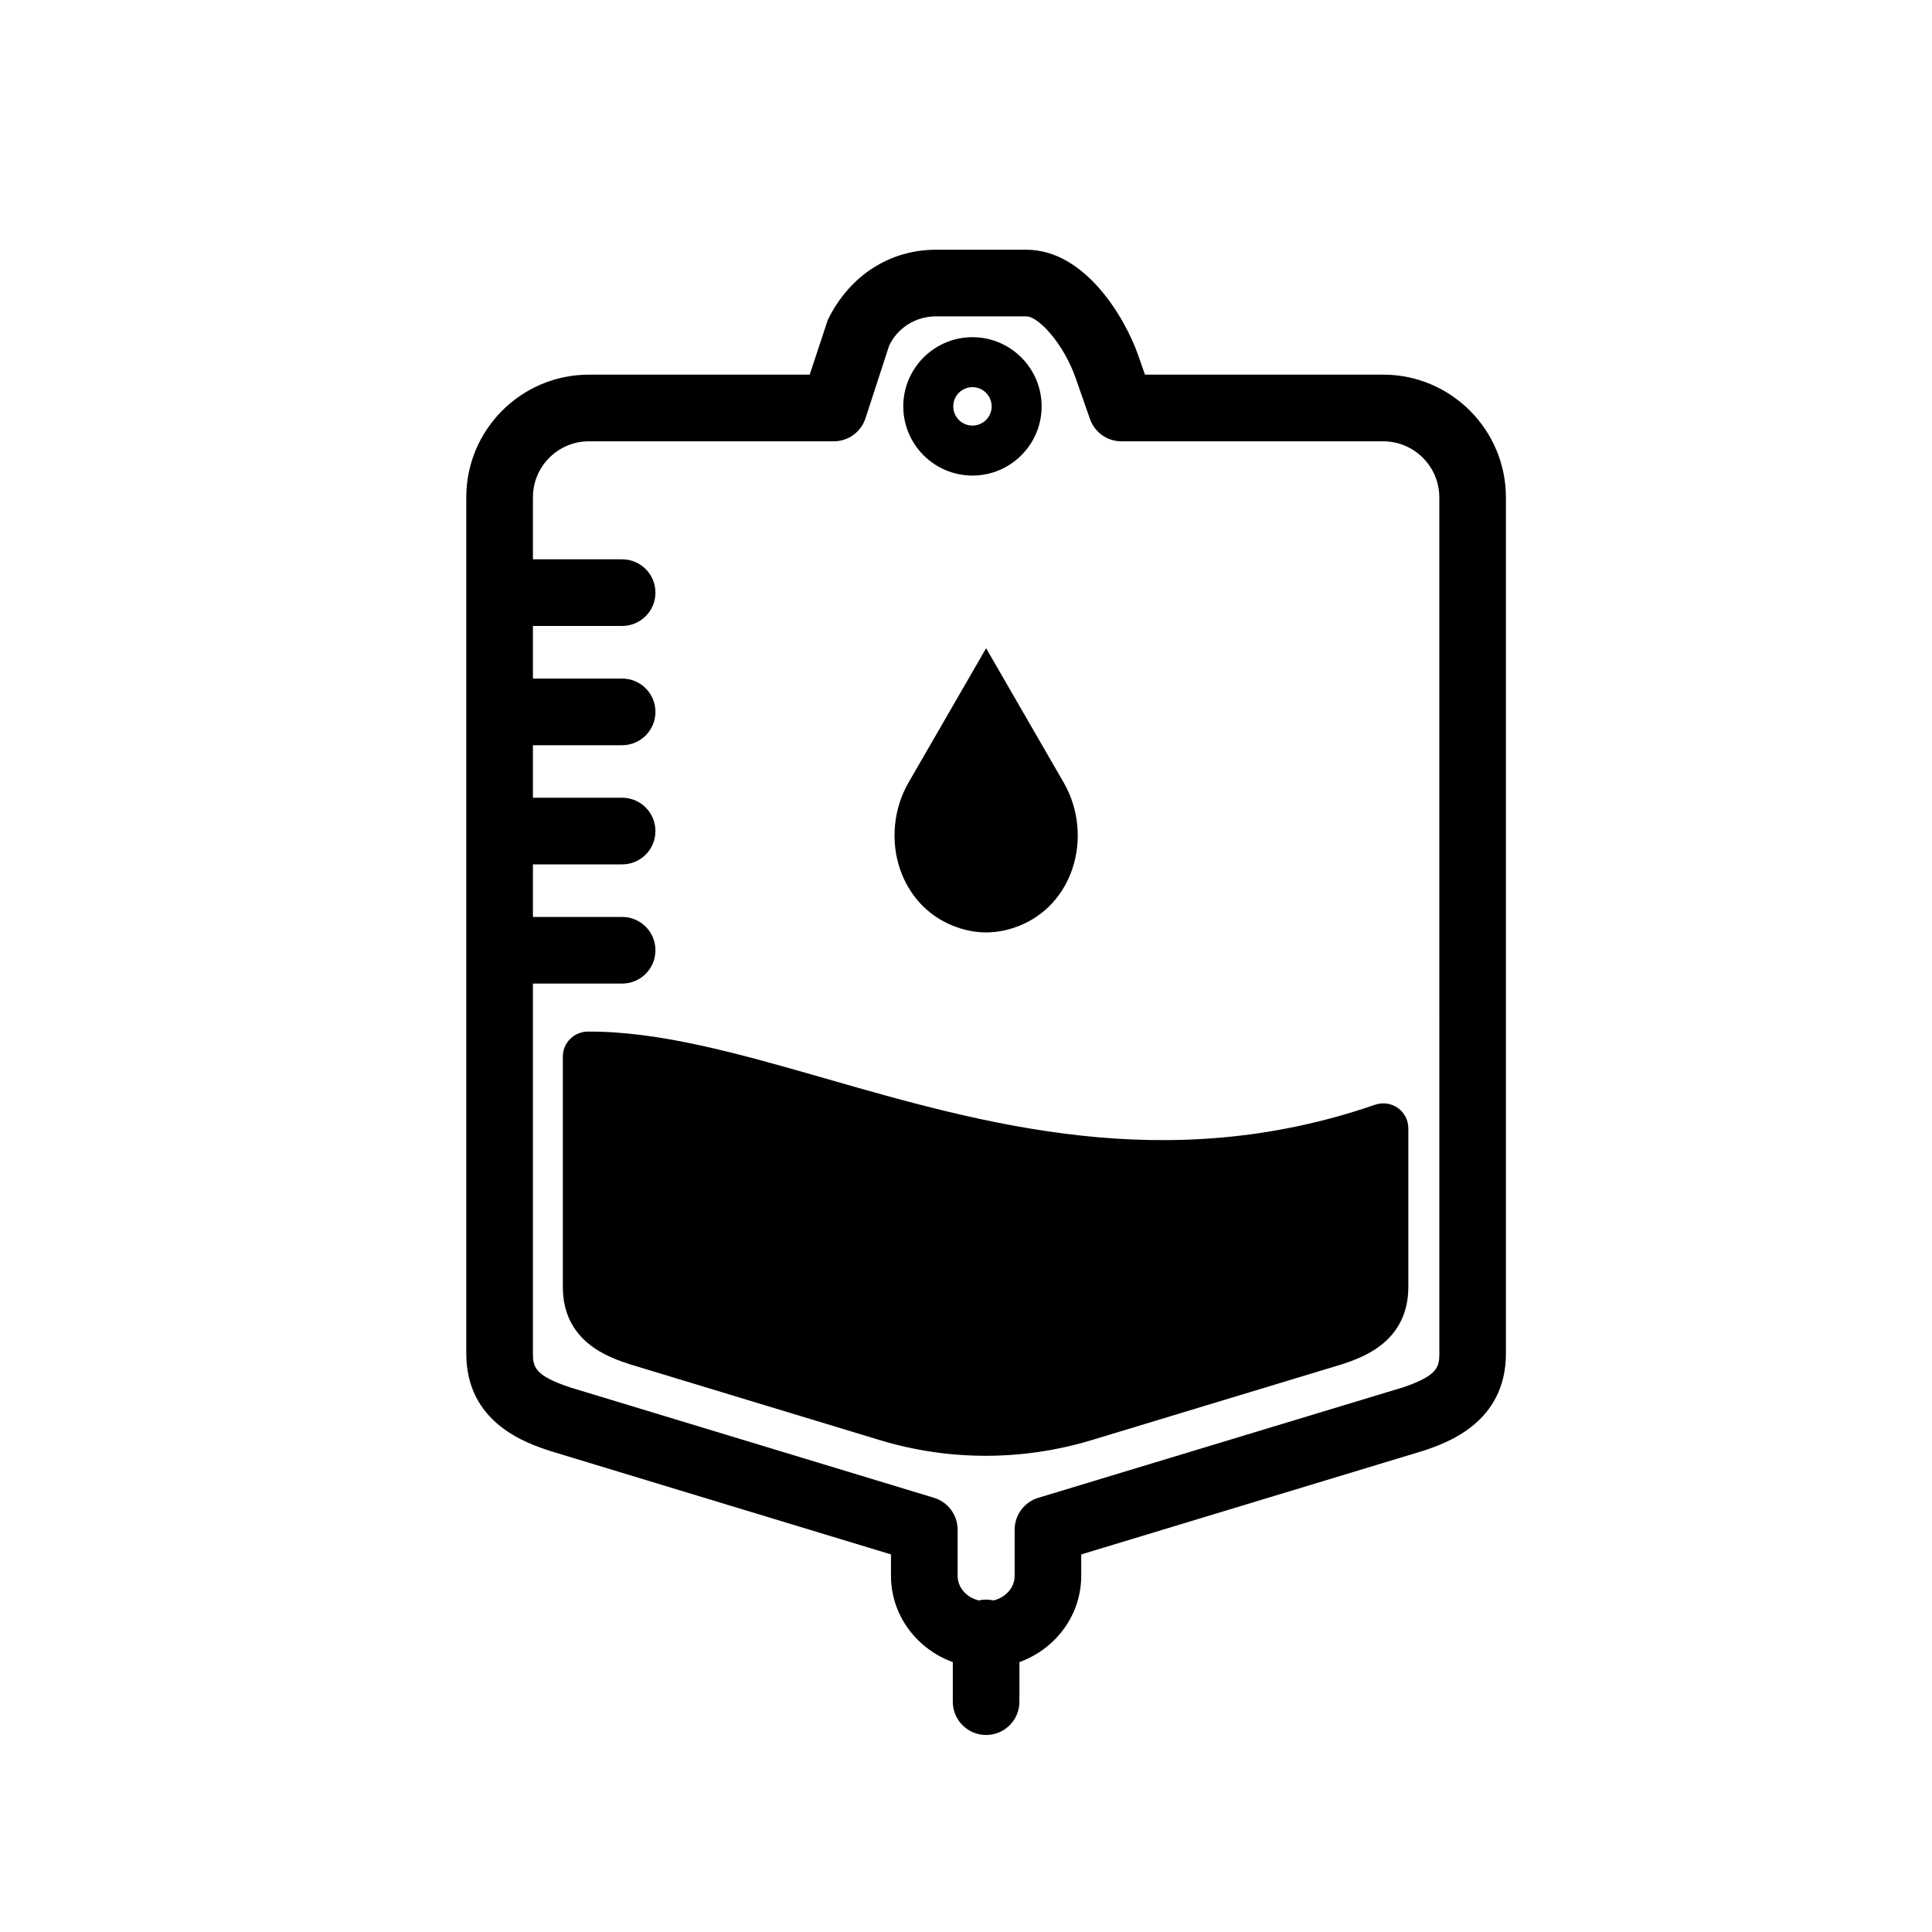
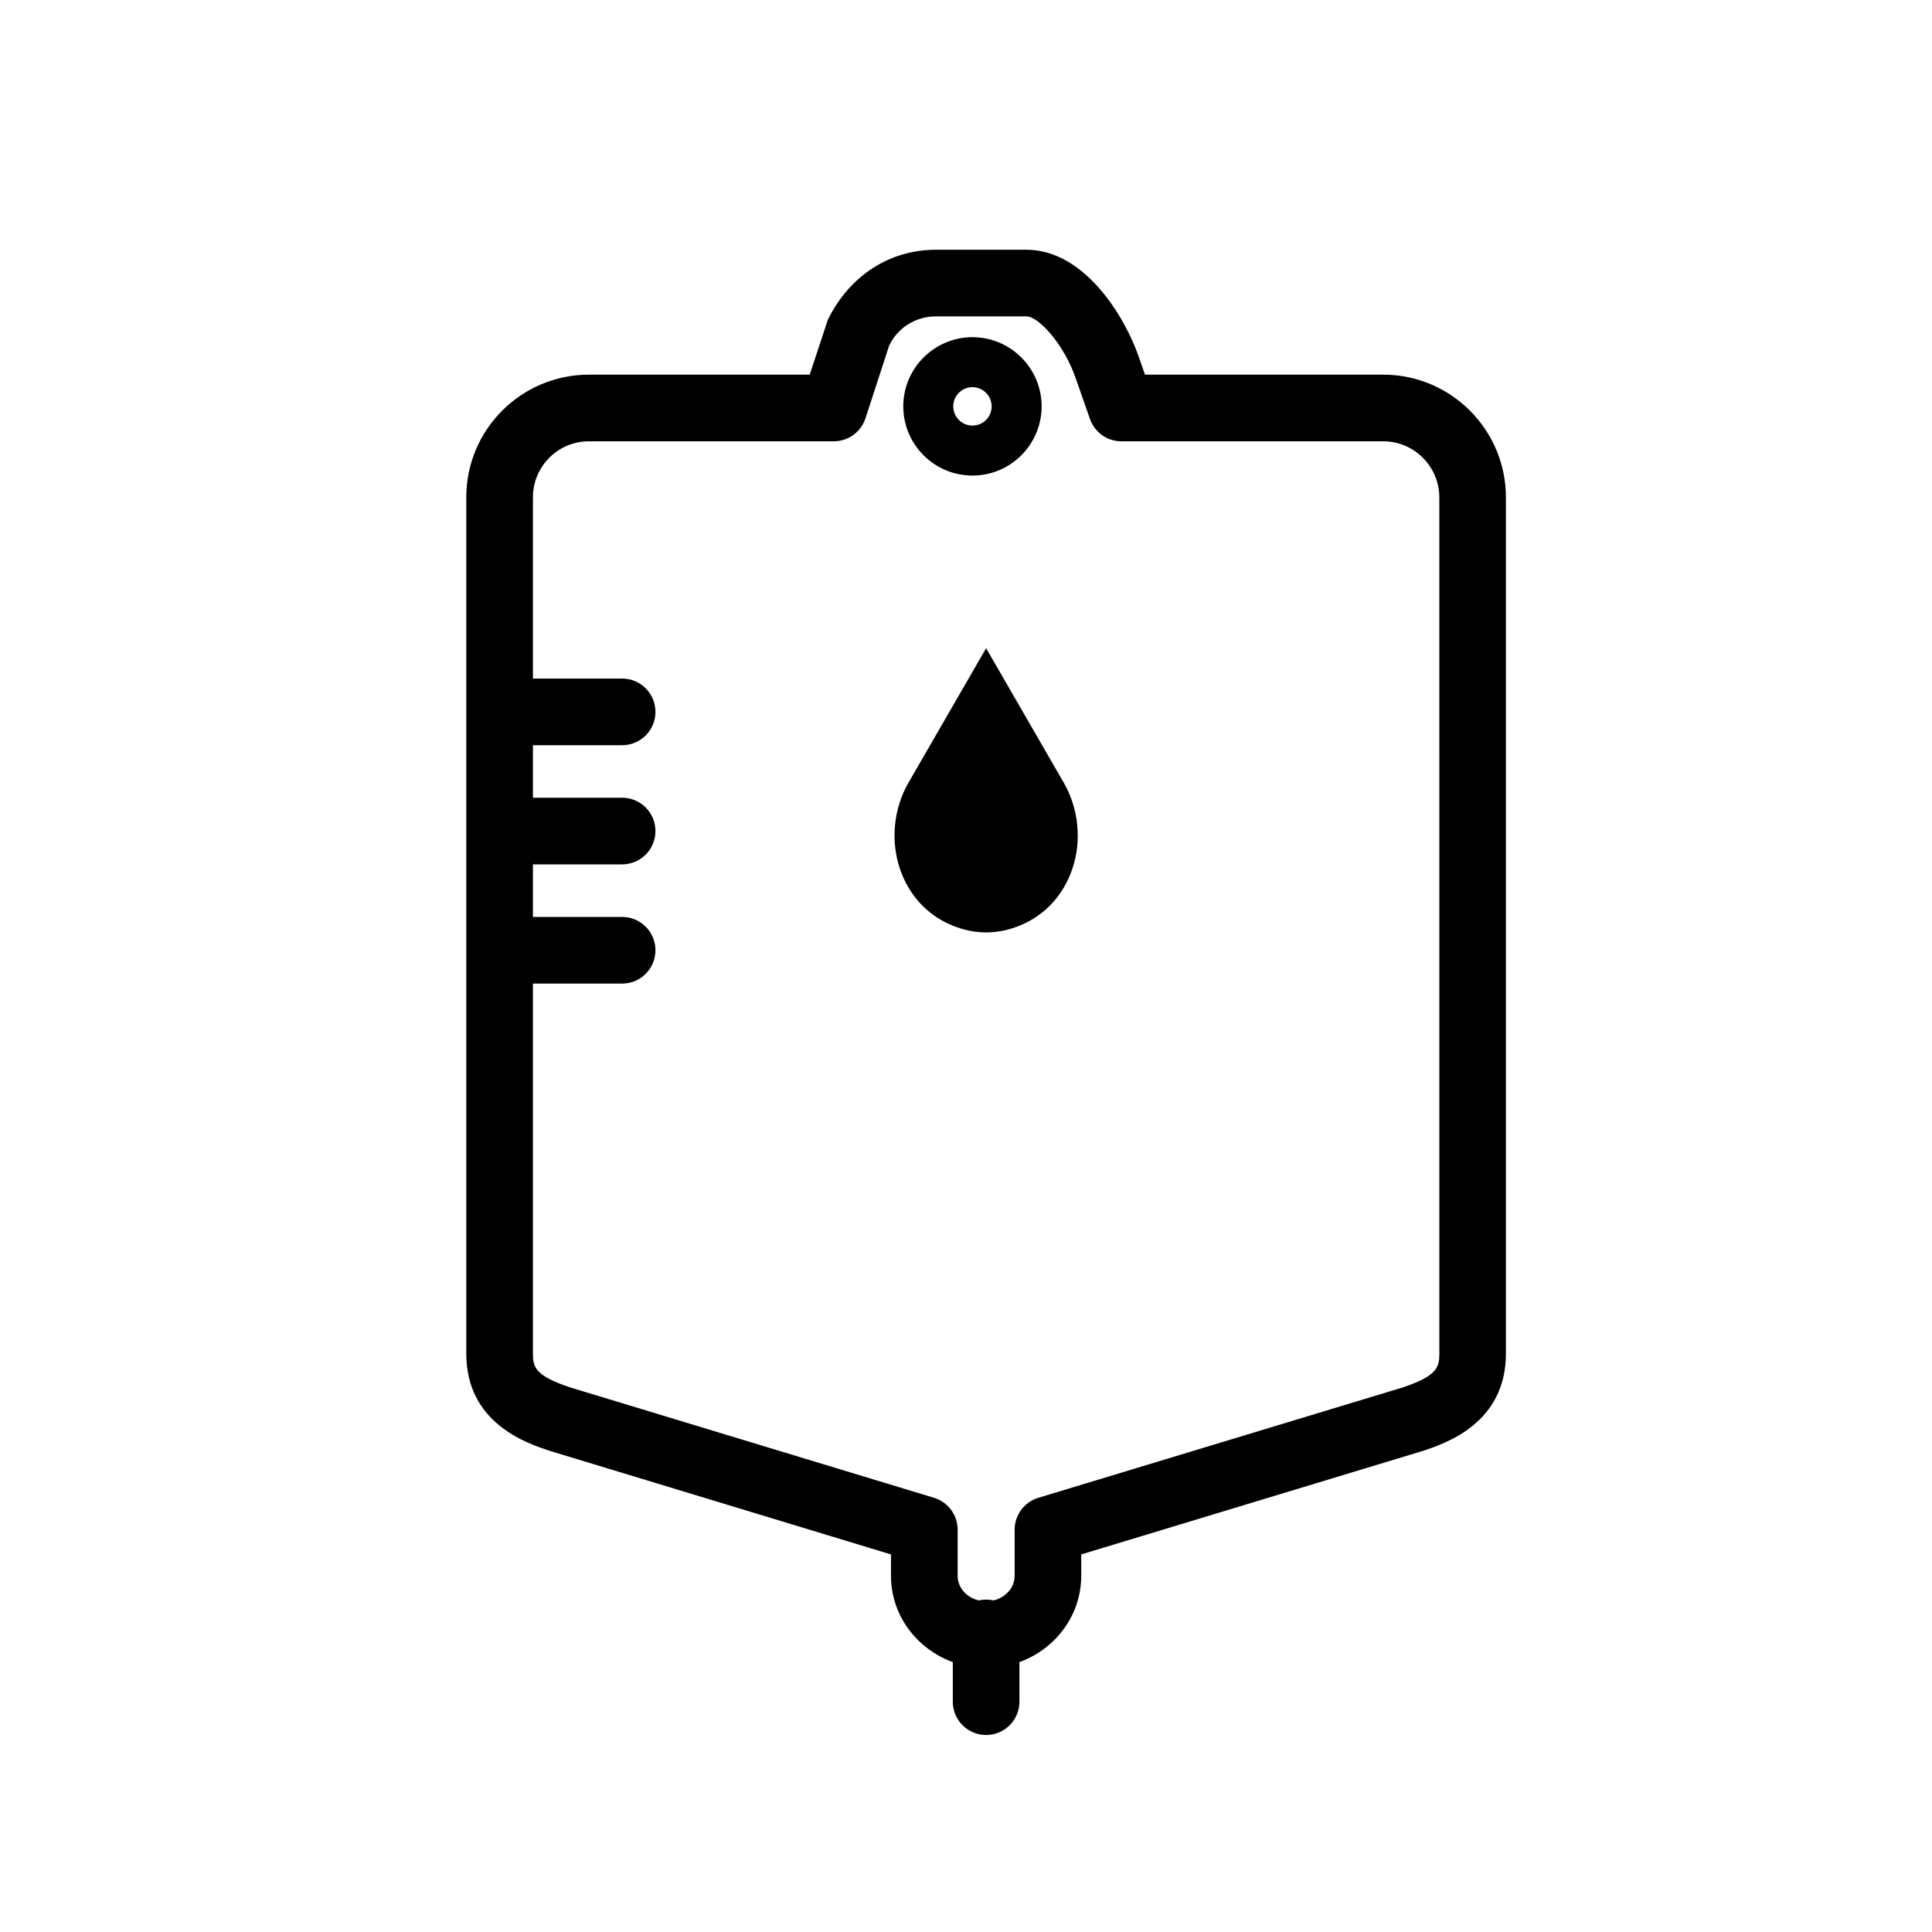
<svg xmlns="http://www.w3.org/2000/svg" fill="#000000" width="800px" height="800px" version="1.1" viewBox="144 144 512 512">
  <g>
    <path d="m405.33 586.02c-13.898 0-25.211-10.938-25.211-24.391v-5.691l-90.254-27.391c-6.242-2.051-22.297-7.348-22.297-25.84v-226.92c0-17.922 14.57-32.5 32.488-32.5h58.523l4.812-14.543c5.828-11.902 16.605-18.562 28.605-18.562h23.984c15.727 0 26.297 18.336 29.676 28.031l1.777 5.07h63.129c17.934 0 32.523 14.609 32.523 32.551v226.87c0 18.422-15.883 23.754-21.863 25.754l-90.684 27.48v5.691c0 13.457-11.312 24.395-25.211 24.395zm-105.27-325.07c-8.172 0-14.828 6.66-14.828 14.836v226.92c0 3.535 0.484 5.883 9.969 9.004l96.324 29.223c3.707 1.137 6.258 4.555 6.258 8.453v12.246c0 3.707 3.379 6.727 7.555 6.727 4.172 0 7.555-3.019 7.555-6.727v-12.246c0-3.898 2.551-7.332 6.277-8.453l96.703-29.289c9.086-3.07 9.57-5.398 9.57-8.934l-0.008-226.87c0-8.211-6.672-14.887-14.863-14.887h-69.391c-3.758 0-7.086-2.363-8.328-5.918l-3.844-10.988c-3.051-8.727-9.707-16.199-13.02-16.199h-23.984c-5.258 0-9.984 2.914-12.328 7.625l-6.328 19.422c-1.191 3.606-4.57 6.055-8.379 6.055z" />
    <path d="m405.33 603.79c-4.879 0-8.828-3.949-8.828-8.832v-18.215c0-4.883 3.949-8.832 8.828-8.832 4.879 0 8.828 3.949 8.828 8.832v18.215c0 4.883-3.949 8.832-8.828 8.832z" />
-     <path d="m308.87 309.89h-30.402c-4.879 0-8.828-3.949-8.828-8.832 0-4.883 3.949-8.832 8.828-8.832h30.402c4.879 0 8.828 3.949 8.828 8.832 0 4.883-3.949 8.832-8.828 8.832z" />
    <path d="m308.87 341.49h-30.402c-4.879 0-8.828-3.949-8.828-8.832 0-4.883 3.949-8.832 8.828-8.832h30.402c4.879 0 8.828 3.949 8.828 8.832 0 4.883-3.949 8.832-8.828 8.832z" />
    <path d="m308.87 373.07h-30.402c-4.879 0-8.828-3.949-8.828-8.832 0-4.883 3.949-8.832 8.828-8.832h30.402c4.879 0 8.828 3.949 8.828 8.832 0 4.883-3.949 8.832-8.828 8.832z" />
    <path d="m308.87 404.66h-30.402c-4.879 0-8.828-3.949-8.828-8.832s3.949-8.832 8.828-8.832h30.402c4.879 0 8.828 3.949 8.828 8.832s-3.949 8.832-8.828 8.832z" />
    <path d="m401.71 270.03c-10.105 0-18.332-8.227-18.332-18.336s8.227-18.336 18.332-18.336c10.105 0 18.332 8.227 18.332 18.336 0 10.105-8.227 18.336-18.332 18.336zm0-23.426c-2.812 0-5.086 2.277-5.086 5.09s2.277 5.09 5.086 5.09c2.812 0 5.086-2.277 5.086-5.09s-2.273-5.09-5.086-5.09z" />
    <path d="m405.34 329.04-14.844 25.719c-5.84 10.117-2.43 23.957 8.379 28.383 4.309 1.766 8.621 1.766 12.93 0 10.809-4.426 14.215-18.266 8.379-28.383z" />
    <path d="m405.33 391.1c-3 0-6-0.621-8.984-1.844-6.535-2.672-11.449-7.969-13.828-14.922-2.551-7.469-1.723-16.023 2.223-22.891l20.59-35.656 20.59 35.656c3.949 6.848 4.793 15.402 2.242 22.871-2.379 6.969-7.293 12.266-13.863 14.957-2.969 1.207-5.969 1.828-8.969 1.828zm0-48.816-9.105 15.785c-2.07 3.59-2.519 8.074-1.172 11.973 1.121 3.277 3.363 5.742 6.312 6.969 2.723 1.105 5.227 1.086 7.914 0 2.984-1.227 5.227-3.691 6.348-6.969 1.328-3.898 0.898-8.383-1.172-11.973z" />
-     <path d="m510.6 443.02v42.016c0 8.254-5.269 11.633-12.961 14.203l-66.25 20.066c-8.488 2.57-17.312 3.879-26.18 3.879-8.887 0-17.723-1.312-26.227-3.891l-66.086-20.055c-7.836-2.57-13.105-5.953-13.105-14.203l-0.004-61.012c52.02-0.621 123.21 49.195 210.81 19" />
-     <path d="m405.21 529.8c-9.555 0-19.039-1.414-28.16-4.191l-66.078-20.043c-5.434-1.777-17.812-5.832-17.812-20.543v-61.012c0-3.621 2.914-6.57 6.535-6.625 19.09-0.137 40.266 5.883 62.801 12.352 42.508 12.211 90.719 26.062 145.95 7.019 2.035-0.691 4.258-0.363 6 0.863 1.742 1.242 2.777 3.262 2.777 5.398v42.004c0 14.645-12.262 18.75-17.484 20.492l-66.441 20.129c-9.121 2.762-18.57 4.156-28.09 4.156zm-98.805-98.977v54.199c0 3.176 0.57 5.297 8.555 7.918l65.941 20.008c15.742 4.797 32.797 4.797 48.574 0l66.25-20.062c7.691-2.57 8.258-4.691 8.258-7.867v-32.965c-55.645 16.164-105.07 1.949-145.14-9.59-19.676-5.637-36.988-10.625-52.438-11.641z" />
  </g>
</svg>